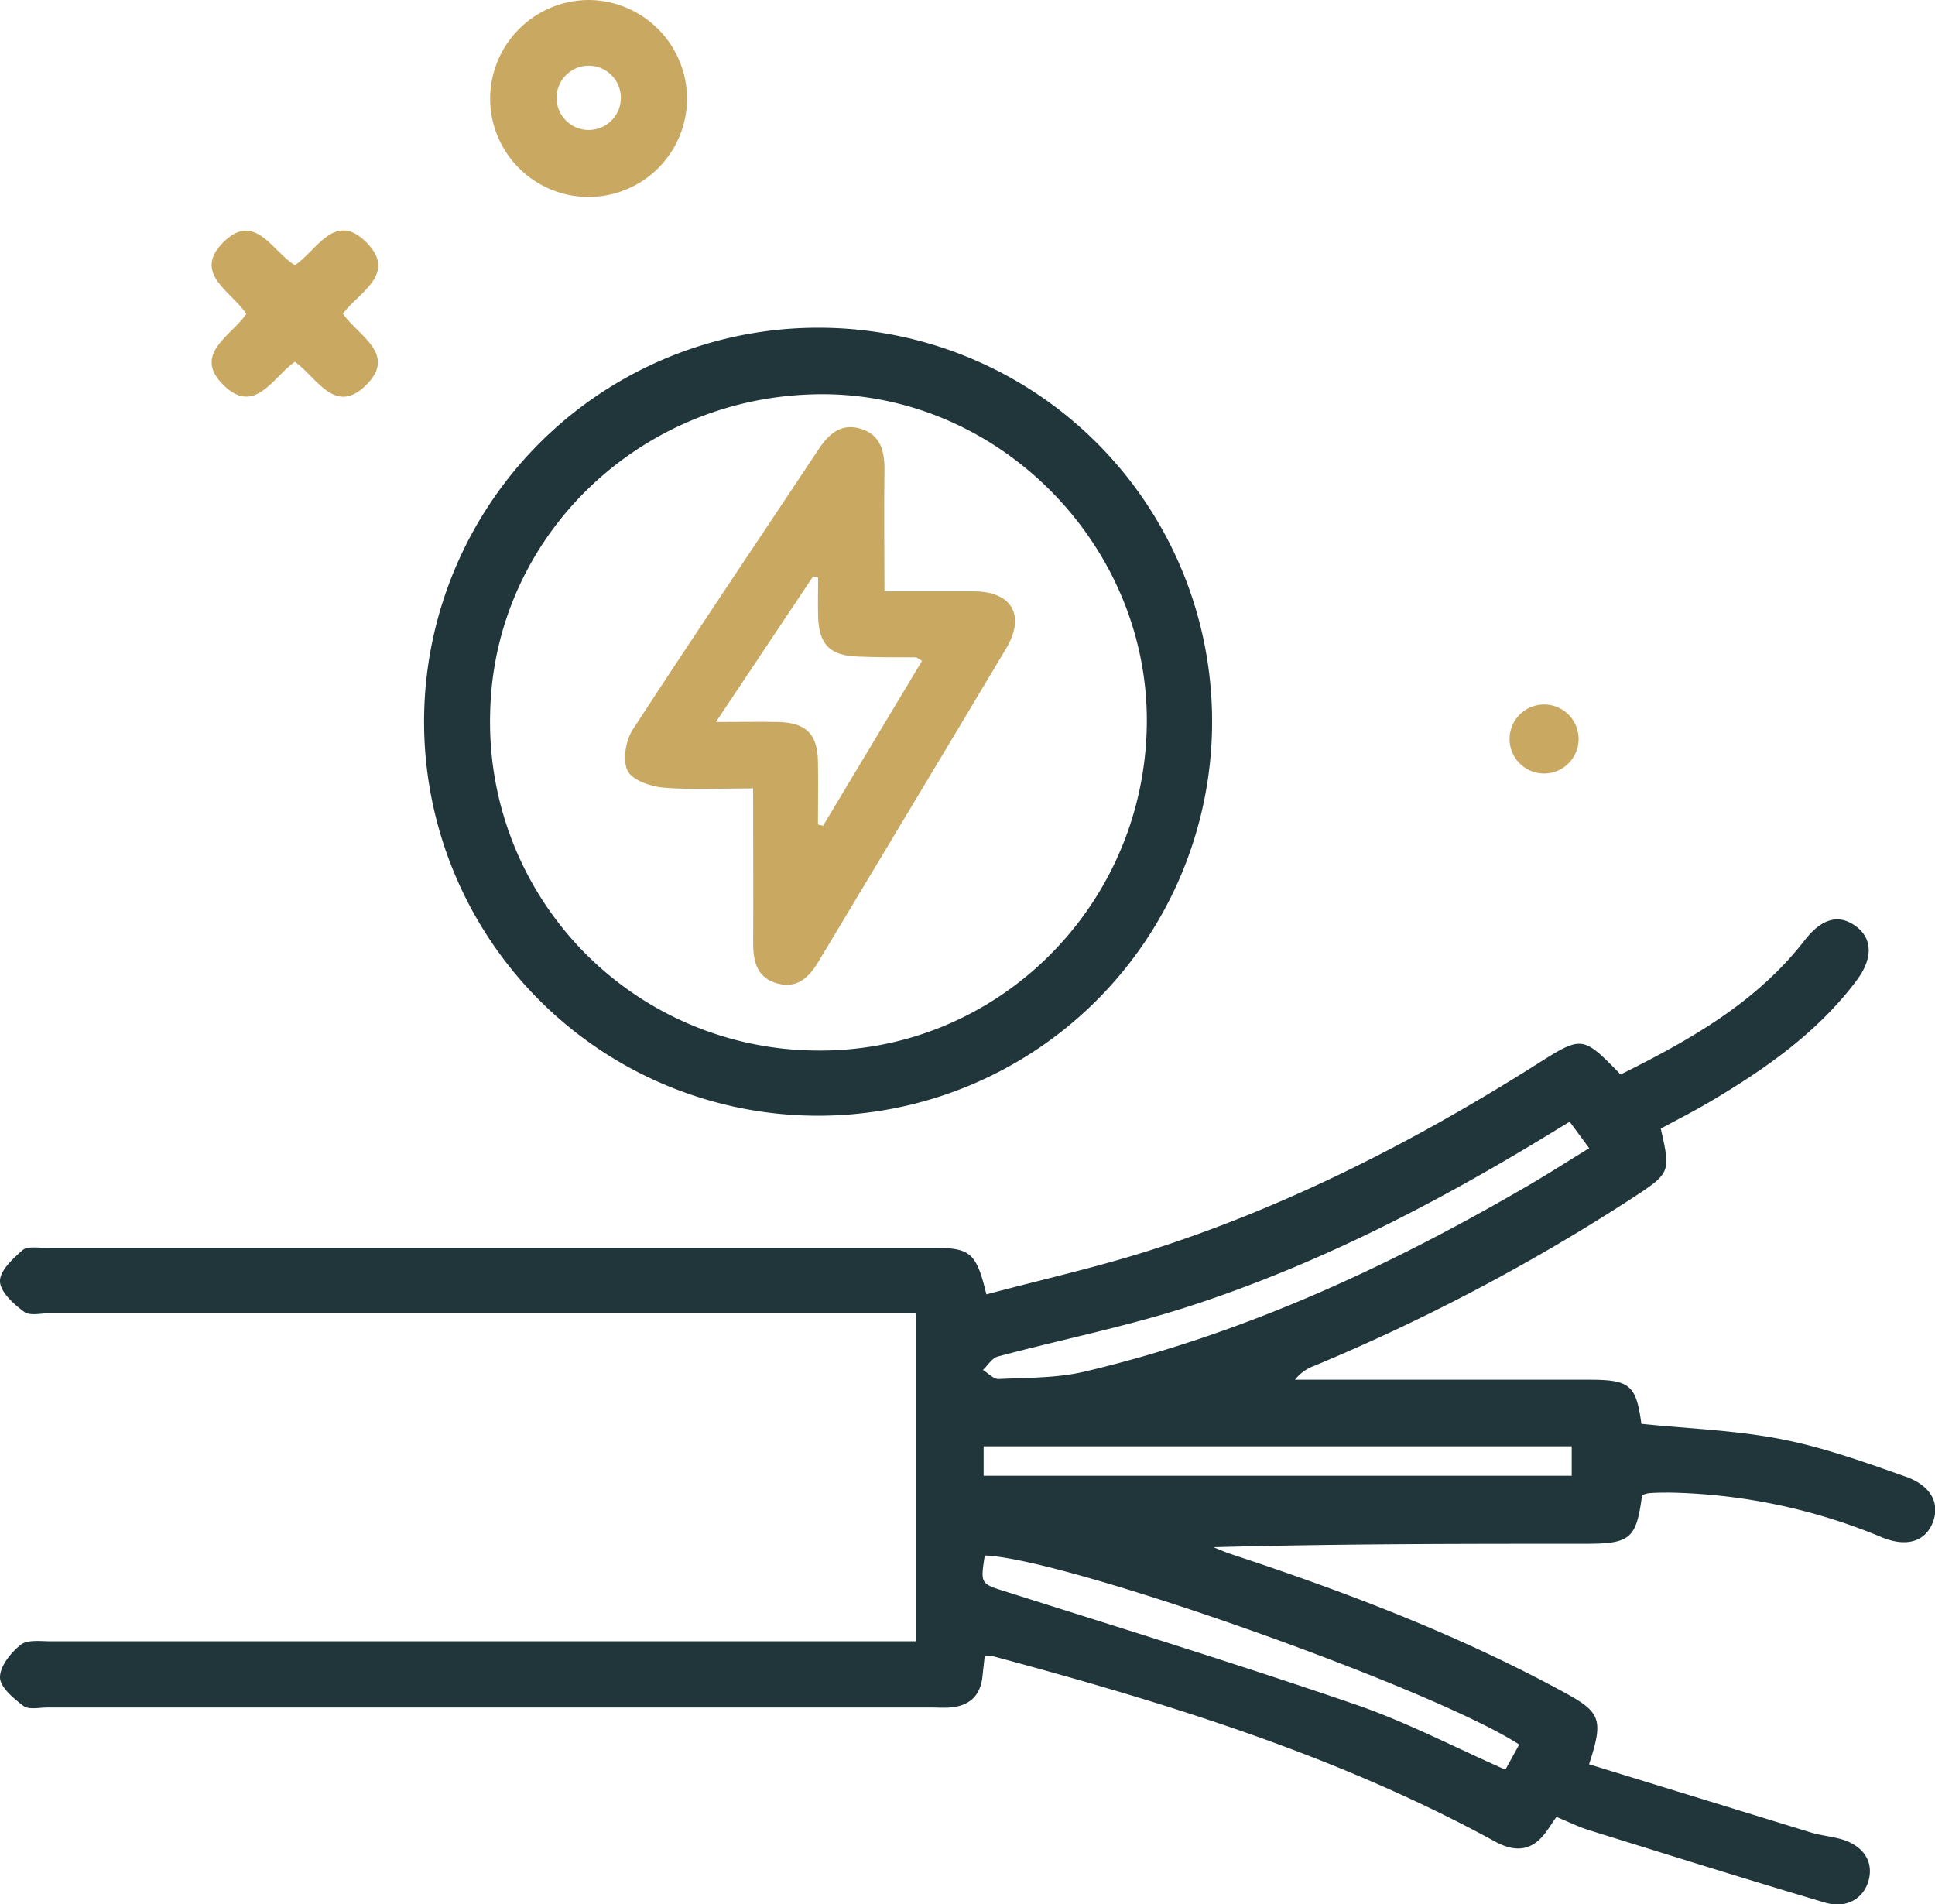
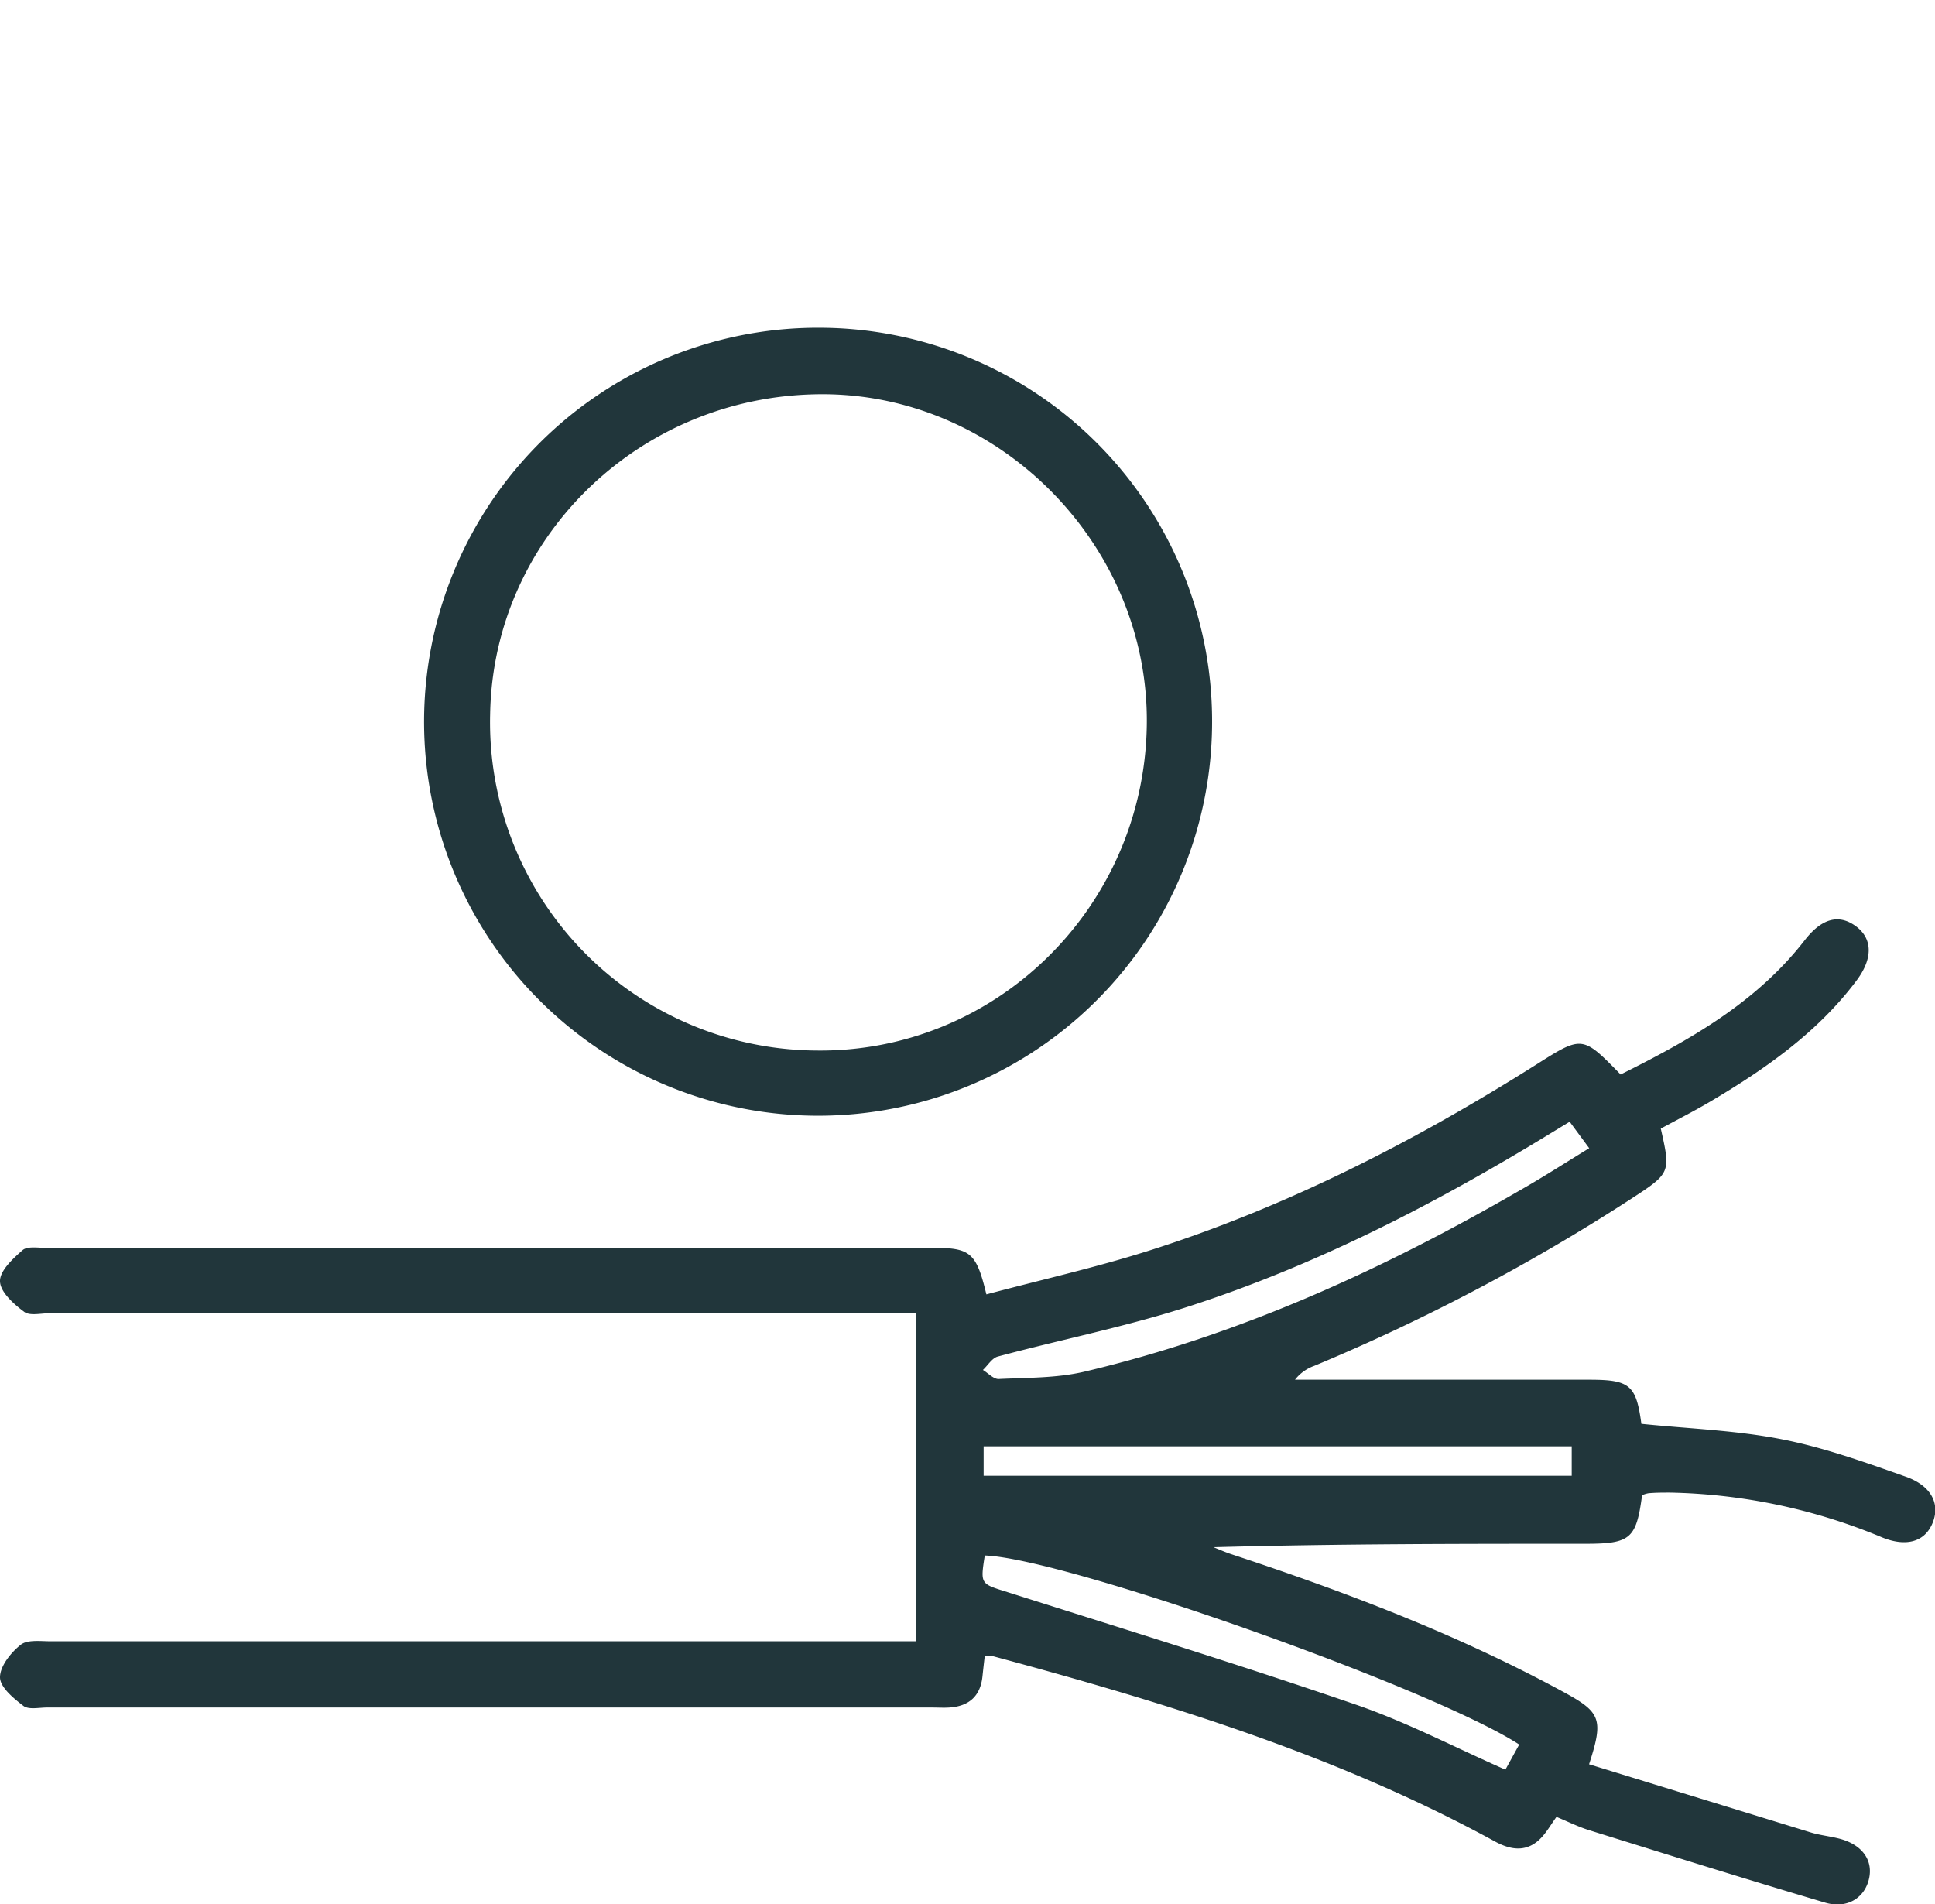
<svg xmlns="http://www.w3.org/2000/svg" id="Слой_1" data-name="Слой 1" viewBox="0 0 301.1 296.33">
  <defs>
    <style>.cls-1{fill:#21363b;}.cls-2{fill:#c9a861;}</style>
  </defs>
  <path class="cls-1" d="M153.49,201.42c8.48-2.26,16.85-4.14,25-6.71,21.51-6.8,41.46-17,60.48-29,7.25-4.6,7.25-4.61,13.21,1.49,10.67-5.32,21.06-11.12,28.63-20.87,2.63-3.4,5.28-4.14,7.92-2.24s2.79,5,.14,8.52c-6,8-14.09,13.68-22.61,18.73-2.56,1.52-5.23,2.87-7.83,4.28,1.55,6.88,1.57,6.91-4.72,11a309.53,309.53,0,0,1-49.2,25.92,6.59,6.59,0,0,0-3,2.16h45.82c6.31,0,7.27.85,8.08,6.86,7.34.76,14.72,1,21.88,2.41,6.55,1.28,12.93,3.58,19.25,5.81,4.14,1.46,5.46,4.43,4.08,7.45-1.28,2.8-4.22,3.53-8,1.9a90,90,0,0,0-32.74-6.87c-1.12,0-2.24,0-3.36.1a4.14,4.14,0,0,0-1,.31c-.91,6.81-1.79,7.56-8.9,7.56-19.2,0-38.41,0-57.79.53.91.37,1.82.77,2.75,1.08,17.77,5.86,35.21,12.48,51.69,21.44,5.81,3.16,6.3,4.2,4,11.26q17.27,5.31,34.51,10.61c1.42.43,2.93.58,4.38.95,3.48.88,5.27,3.22,4.71,6.08-.61,3.1-3.39,4.92-6.87,3.89-12.28-3.64-24.51-7.47-36.74-11.28-1.65-.51-3.22-1.3-5.06-2.06-.74,1-1.36,2.1-2.15,3-2.2,2.53-4.77,2.28-7.43.82-24.57-13.43-51.11-21.55-78-28.8a9.64,9.64,0,0,0-1.38-.11c-.13,1.11-.25,2.16-.36,3.22-.32,3.09-2.11,4.65-5.15,4.85-.87.06-1.75,0-2.62,0H7.31c-1.24,0-2.84.37-3.66-.25C2.12,264.29,0,262.55,0,261c0-1.72,1.69-3.85,3.23-5.06,1.06-.83,3.1-.54,4.71-.54q64.74,0,129.49,0h5.06V204.35H7.76c-1.37,0-3.13.45-4-.22C2.12,202.92.05,201.05,0,199.4s2-3.53,3.51-4.86c.75-.65,2.4-.36,3.63-.36q69.06,0,138.11,0C151,194.18,151.92,194.92,153.49,201.42Zm90.76-26.87L240,177.14c-17.39,10.55-35.45,19.8-54.82,26.09-9.78,3.18-20,5.2-29.91,7.86-.9.24-1.55,1.37-2.32,2.09.82.5,1.67,1.45,2.47,1.41,4.45-.22,9-.13,13.31-1.14,24.19-5.7,46.54-15.92,68-28.35,3.51-2,6.94-4.22,10.56-6.43Zm-91.19,55.09h91.51v-4.58H153.06Zm83.34,41.83c-13.49-8.77-70.68-29-83.16-29.42-.72,4.58-.65,4.38,3.69,5.75,18,5.71,36.09,11.29,54,17.44,7.93,2.72,15.44,6.67,23.32,10.14Z" />
  <path class="cls-1" d="M188.61,112.23A61.31,61.31,0,1,1,127.46,51,61.22,61.22,0,0,1,188.61,112.23Zm-10.16.57c.39-27.54-22.31-51-49.68-51.45-28.56-.42-52,21.83-52.5,49.73a51.09,51.09,0,0,0,50.6,52.39C154.94,163.89,178.05,141.18,178.45,112.8Z" />
-   <path class="cls-2" d="M91.61,0a15.4,15.4,0,0,1,15.3,15.54,15.32,15.32,0,1,1-30.64-.43A15.4,15.4,0,0,1,91.61,0Zm5,15.14a5,5,0,0,0-10,.17,5,5,0,1,0,10-.17Z" />
-   <path class="cls-2" d="M45.88,56.3c-3.41,2.37-6.23,8.42-11.11,3.62S36,52.26,38.33,48.86c-2.26-3.51-8.46-6.3-3.57-11.17s7.62,1.46,11.12,3.58C49.31,39,52.1,32.78,57,37.7s-1.13,7.75-3.65,11.11c2.41,3.46,8.49,6.3,3.61,11.12S49.26,58.65,45.88,56.3Z" />
-   <path class="cls-2" d="M245.64,114.91a5.37,5.37,0,1,1-10.74.17,5.37,5.37,0,0,1,10.74-.17Z" />
-   <path class="cls-2" d="M117.19,122.68c-5,0-9.52.26-14-.12-2-.18-4.85-1.18-5.55-2.65-.79-1.67-.27-4.71.83-6.4C108,98.88,117.75,84.43,127.39,69.9c1.58-2.38,3.49-4.08,6.47-3.2,3.18.93,3.81,3.52,3.77,6.52-.09,6.09,0,12.18,0,18.8,4.77,0,9.33,0,13.89,0,5.93,0,8.1,3.76,5.06,8.86-9.69,16.25-19.46,32.45-29.18,48.69-1.45,2.42-3.23,4.27-6.3,3.5-3.27-.82-3.92-3.37-3.9-6.38C117.24,138.87,117.19,131,117.19,122.68Zm-5.79-10.33c3.77,0,6.73-.06,9.69,0,4.33.1,6.11,1.86,6.19,6.13.06,3.28,0,6.55,0,9.83l.8.18,15.4-25.66c-.59-.33-.8-.54-1-.54-3,0-6,0-8.95-.12-4.35-.13-6.08-1.85-6.22-6.16-.06-2,0-4.09,0-6.13l-.79-.18Z" />
</svg>